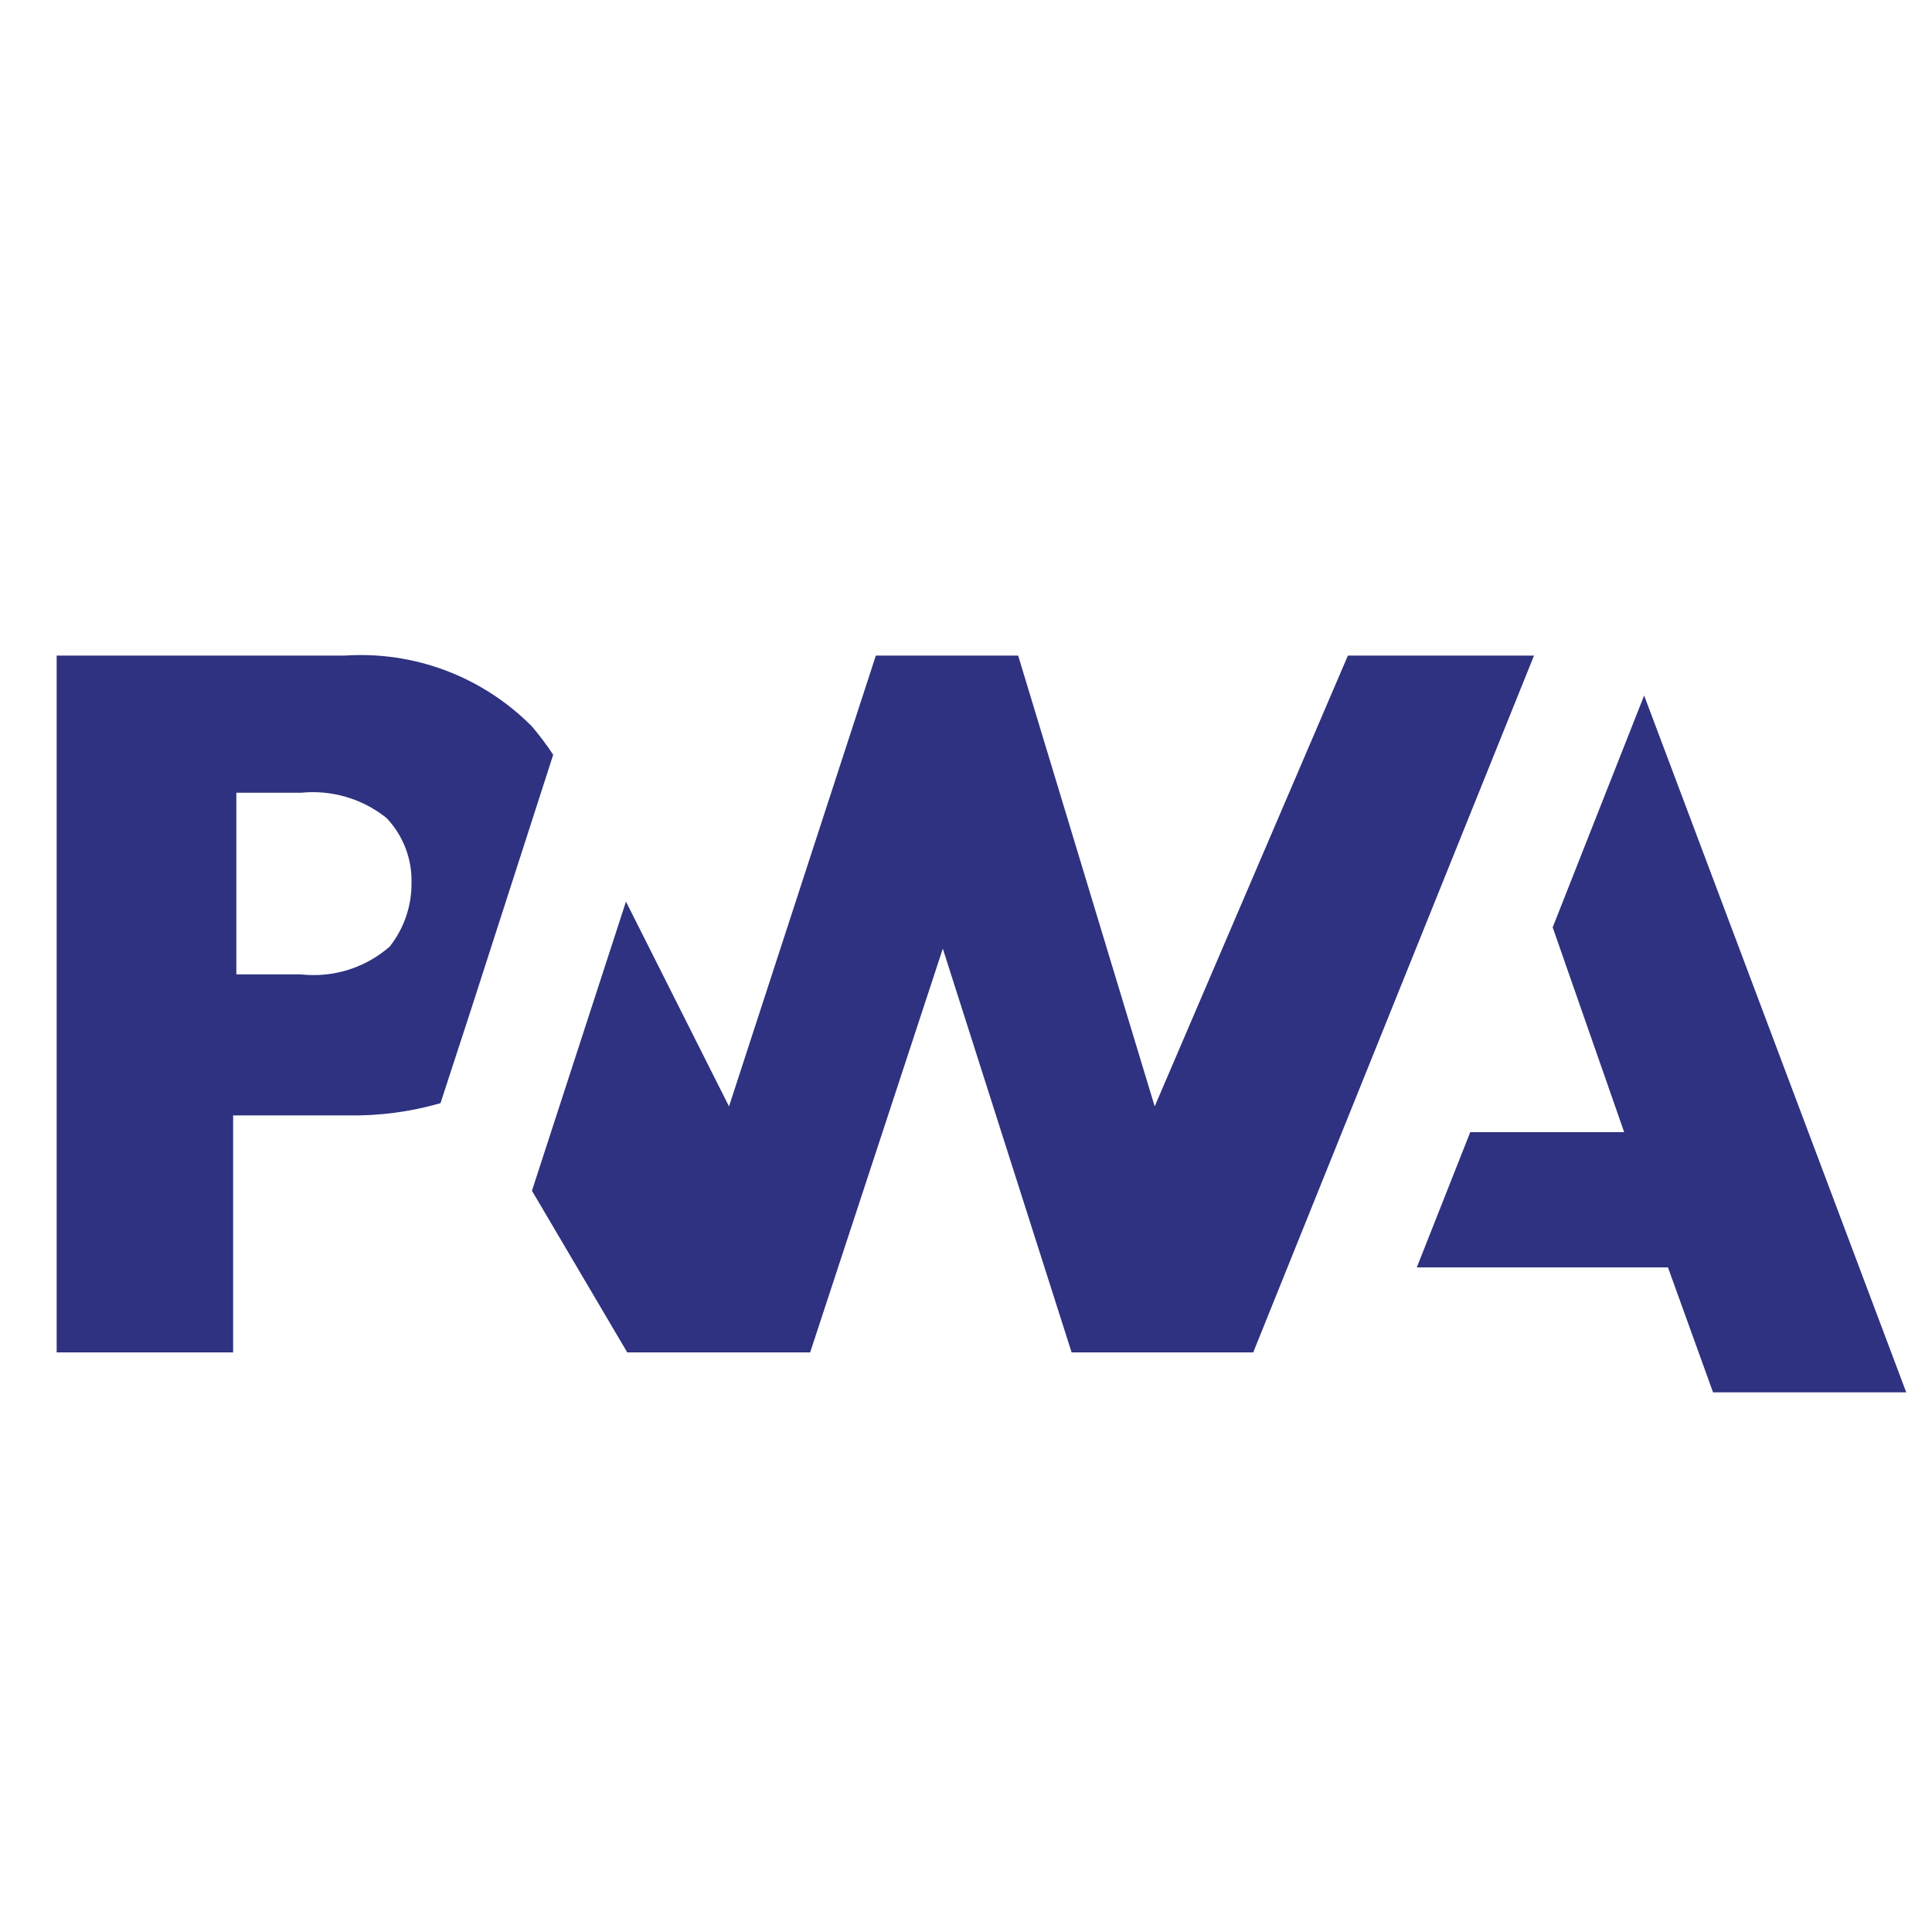
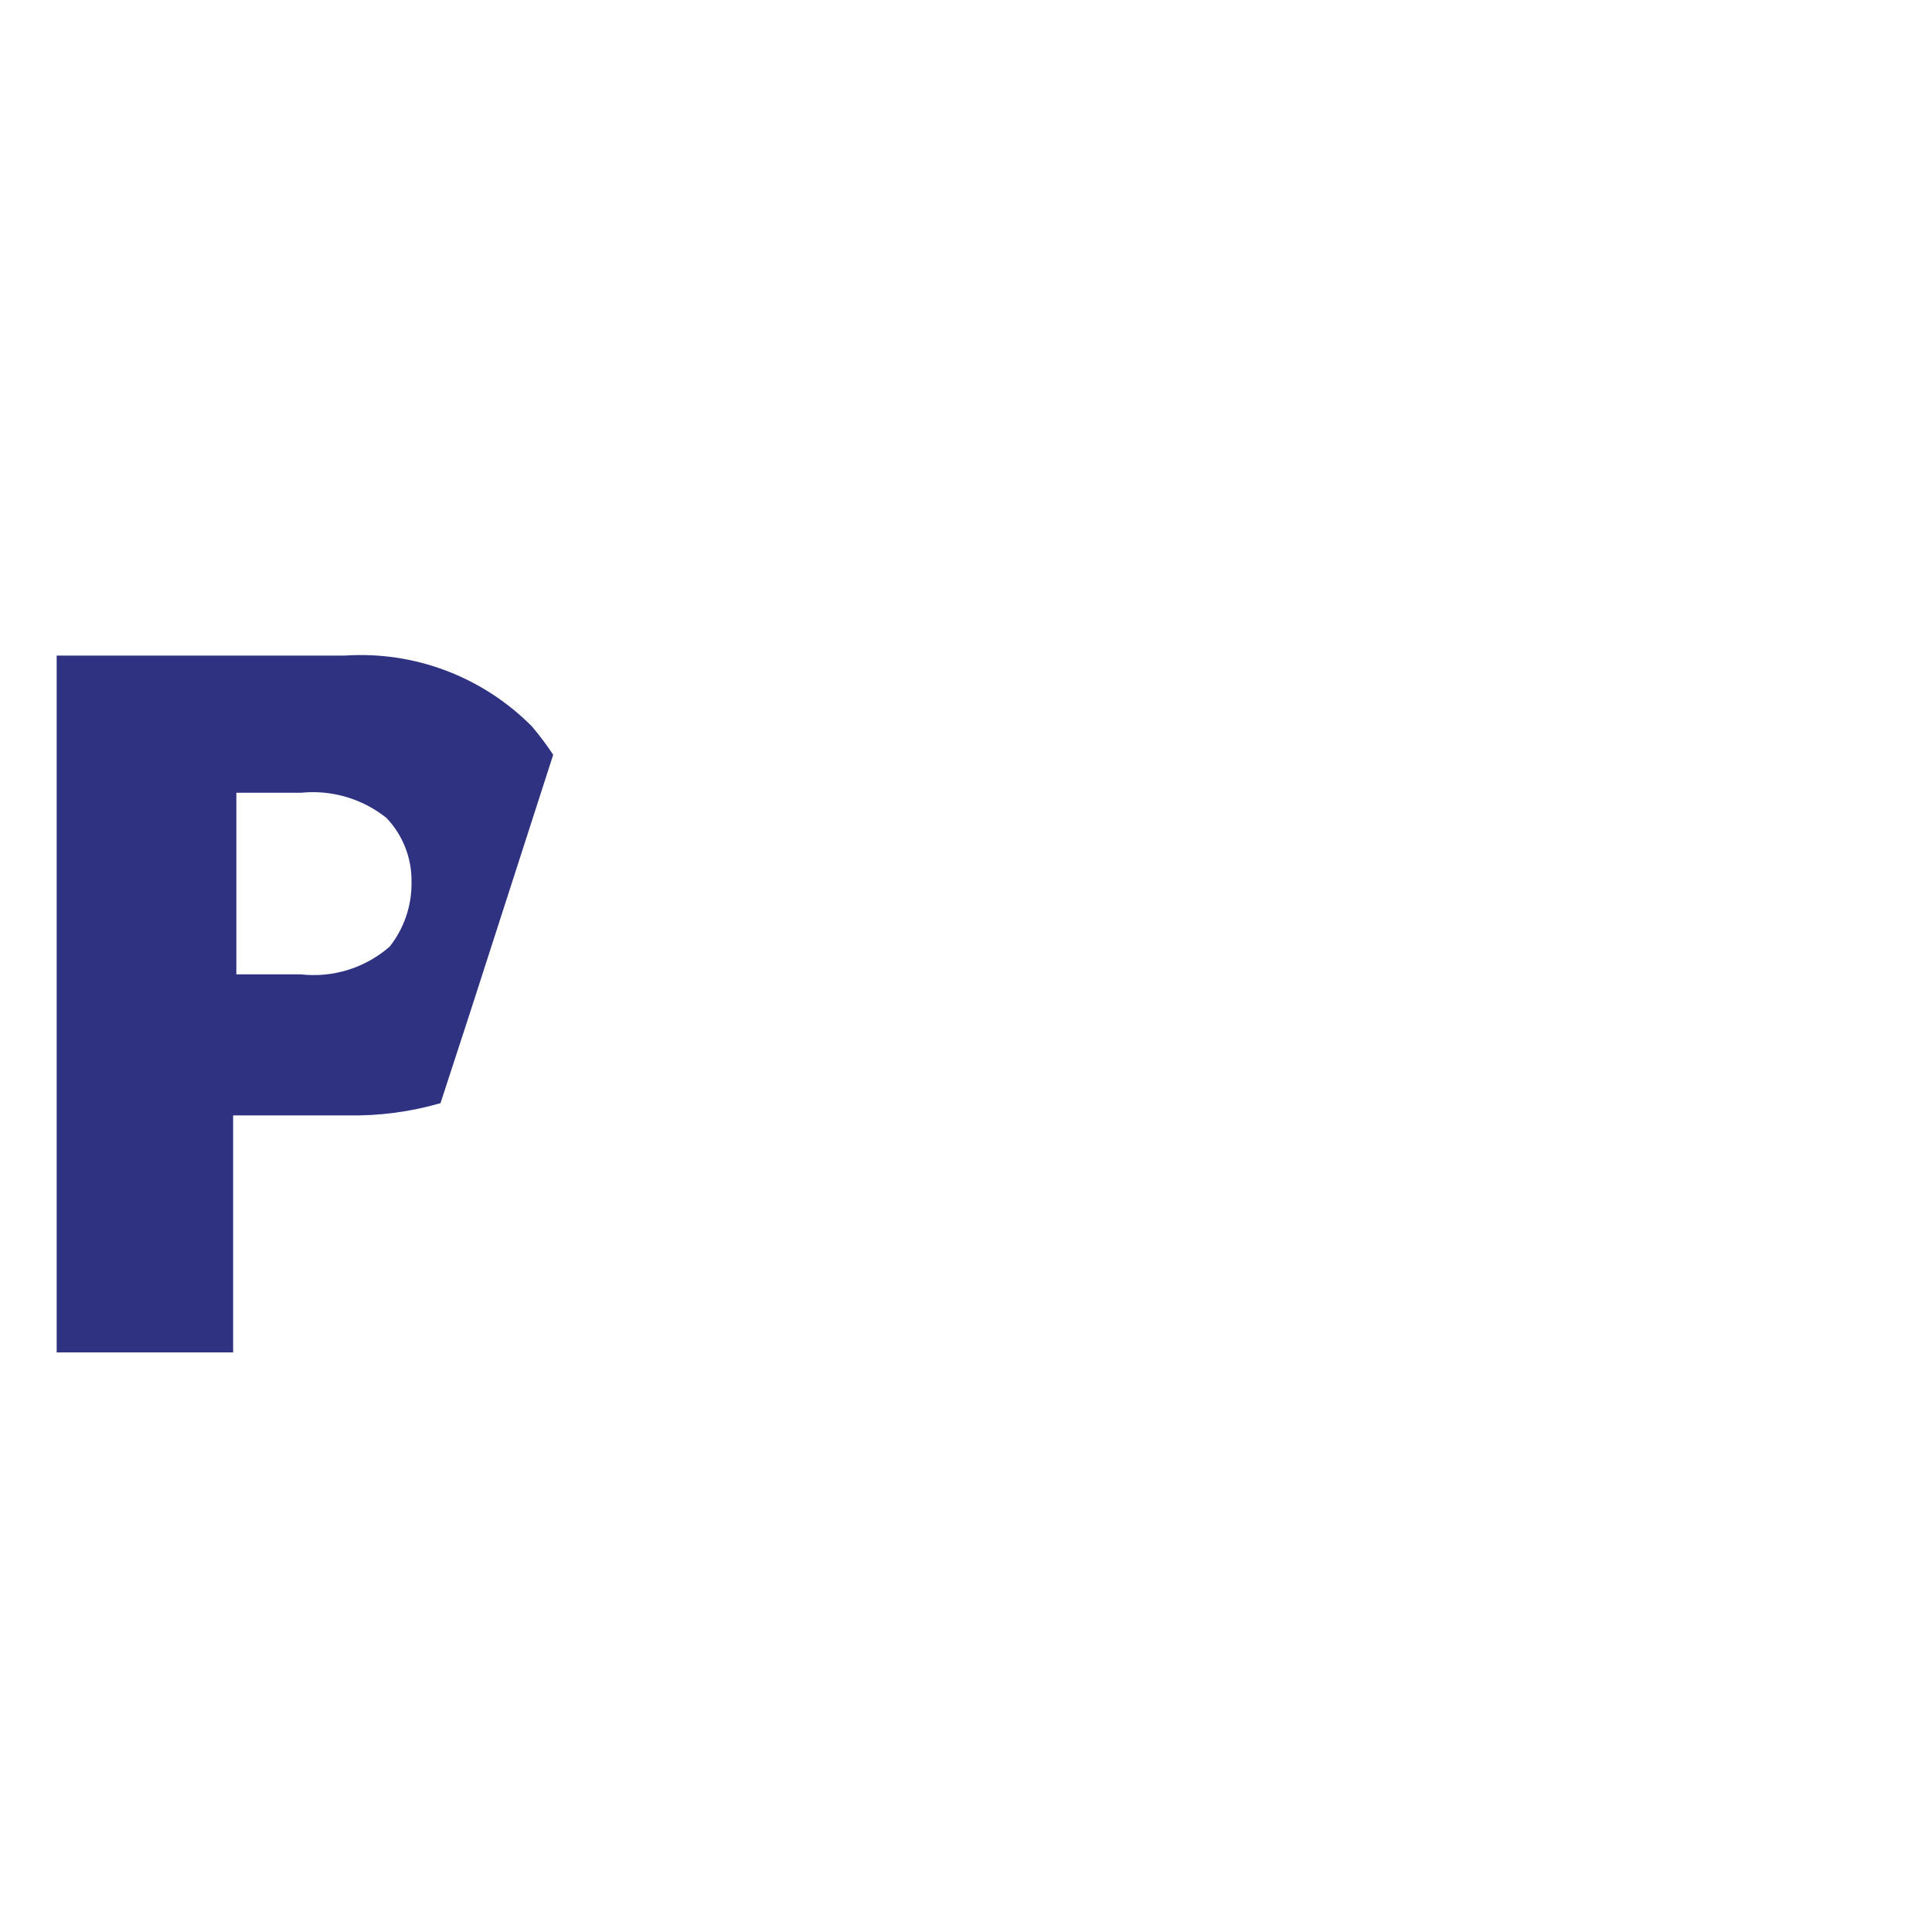
<svg xmlns="http://www.w3.org/2000/svg" width="30" height="30" viewBox="0 0 30 30" fill="none">
-   <path d="M22 19.68L22.83 17.58H25.22L24.11 14.4L25.53 10.8L29.6 21.62H26.6L25.9 19.68H22Z" fill="#2E3280" />
-   <path d="M19.46 21L23.82 10.18H20.93L17.93 17.18L15.81 10.18H13.6L11.32 17.18L9.72 14L8.26 18.49L9.74 21H12.58L14.64 14.73L16.64 21H19.46Z" fill="#2E3280" />
  <path d="M3.62 17.32H5.4C5.887 17.329 6.372 17.265 6.84 17.13L7.3 15.72L8.59 11.72C8.489 11.567 8.379 11.42 8.26 11.28C7.882 10.899 7.427 10.603 6.925 10.413C6.423 10.223 5.886 10.144 5.35 10.18H0.88V21H3.62V17.32ZM6 12.7C6.257 12.969 6.397 13.328 6.39 13.7C6.395 14.062 6.275 14.416 6.05 14.7C5.862 14.863 5.643 14.986 5.405 15.06C5.168 15.134 4.917 15.158 4.67 15.13H3.67V12.31H4.67C5.147 12.261 5.625 12.401 6 12.7Z" fill="#2E3280" />
</svg>